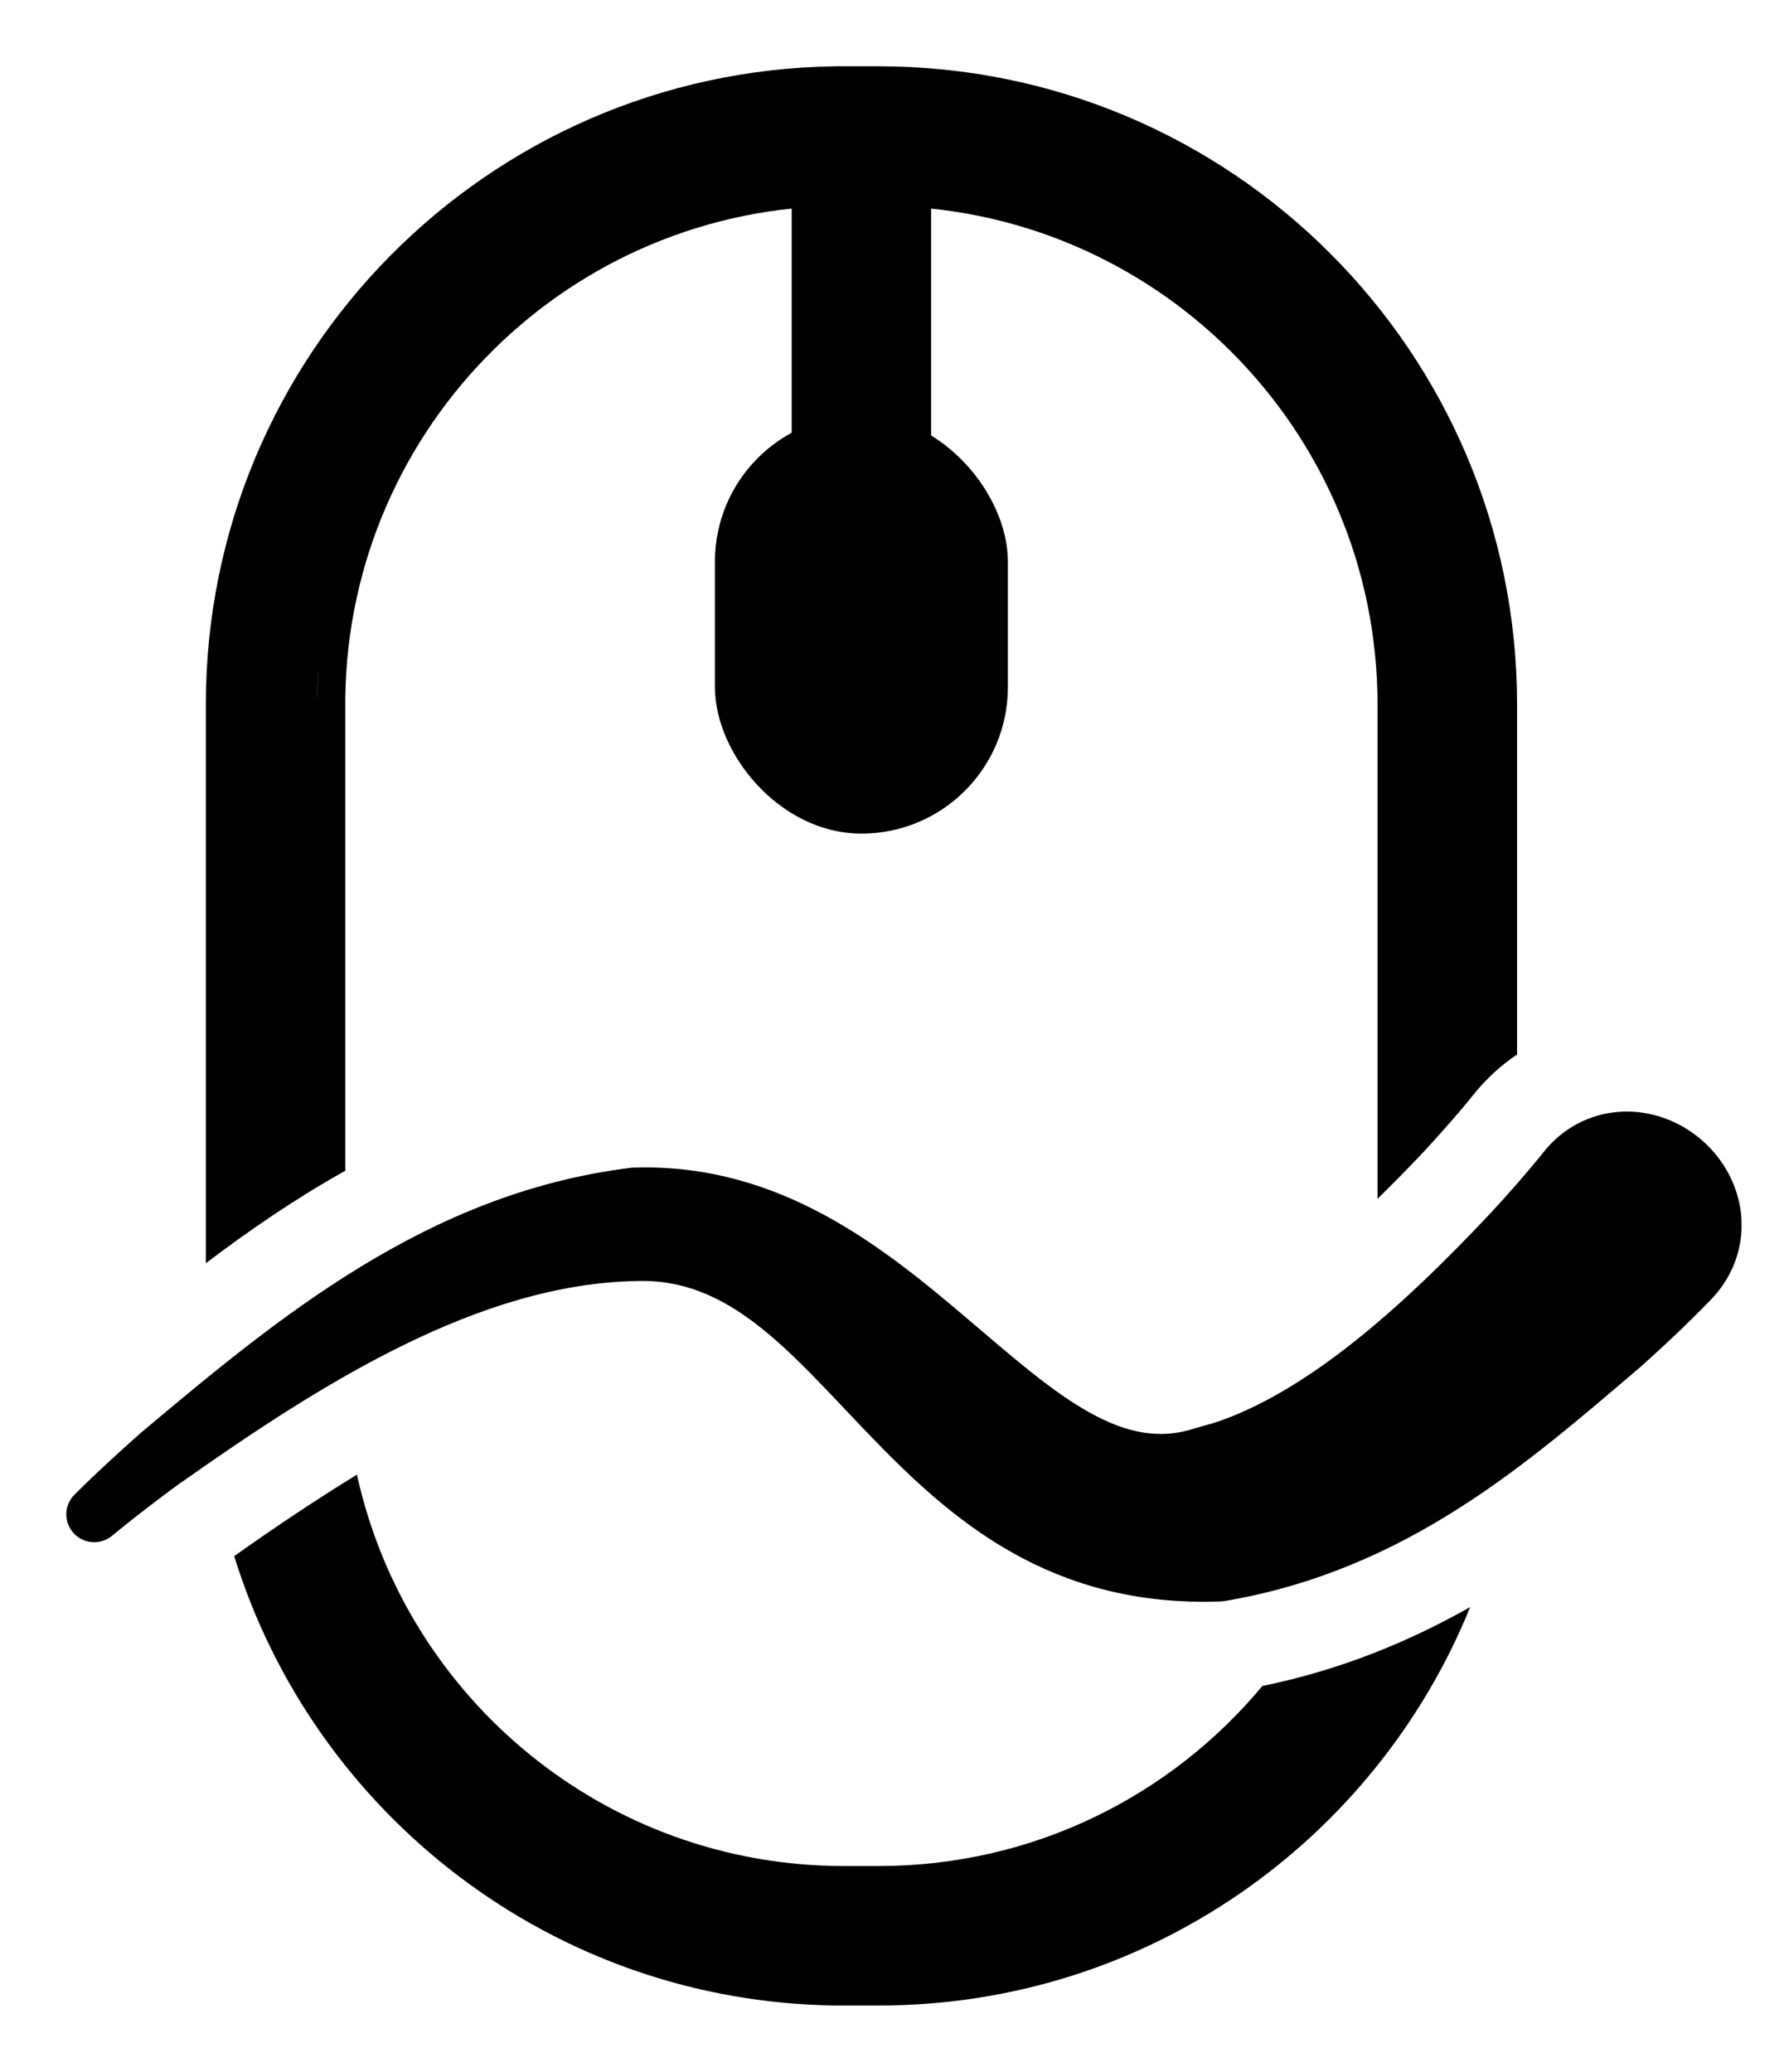
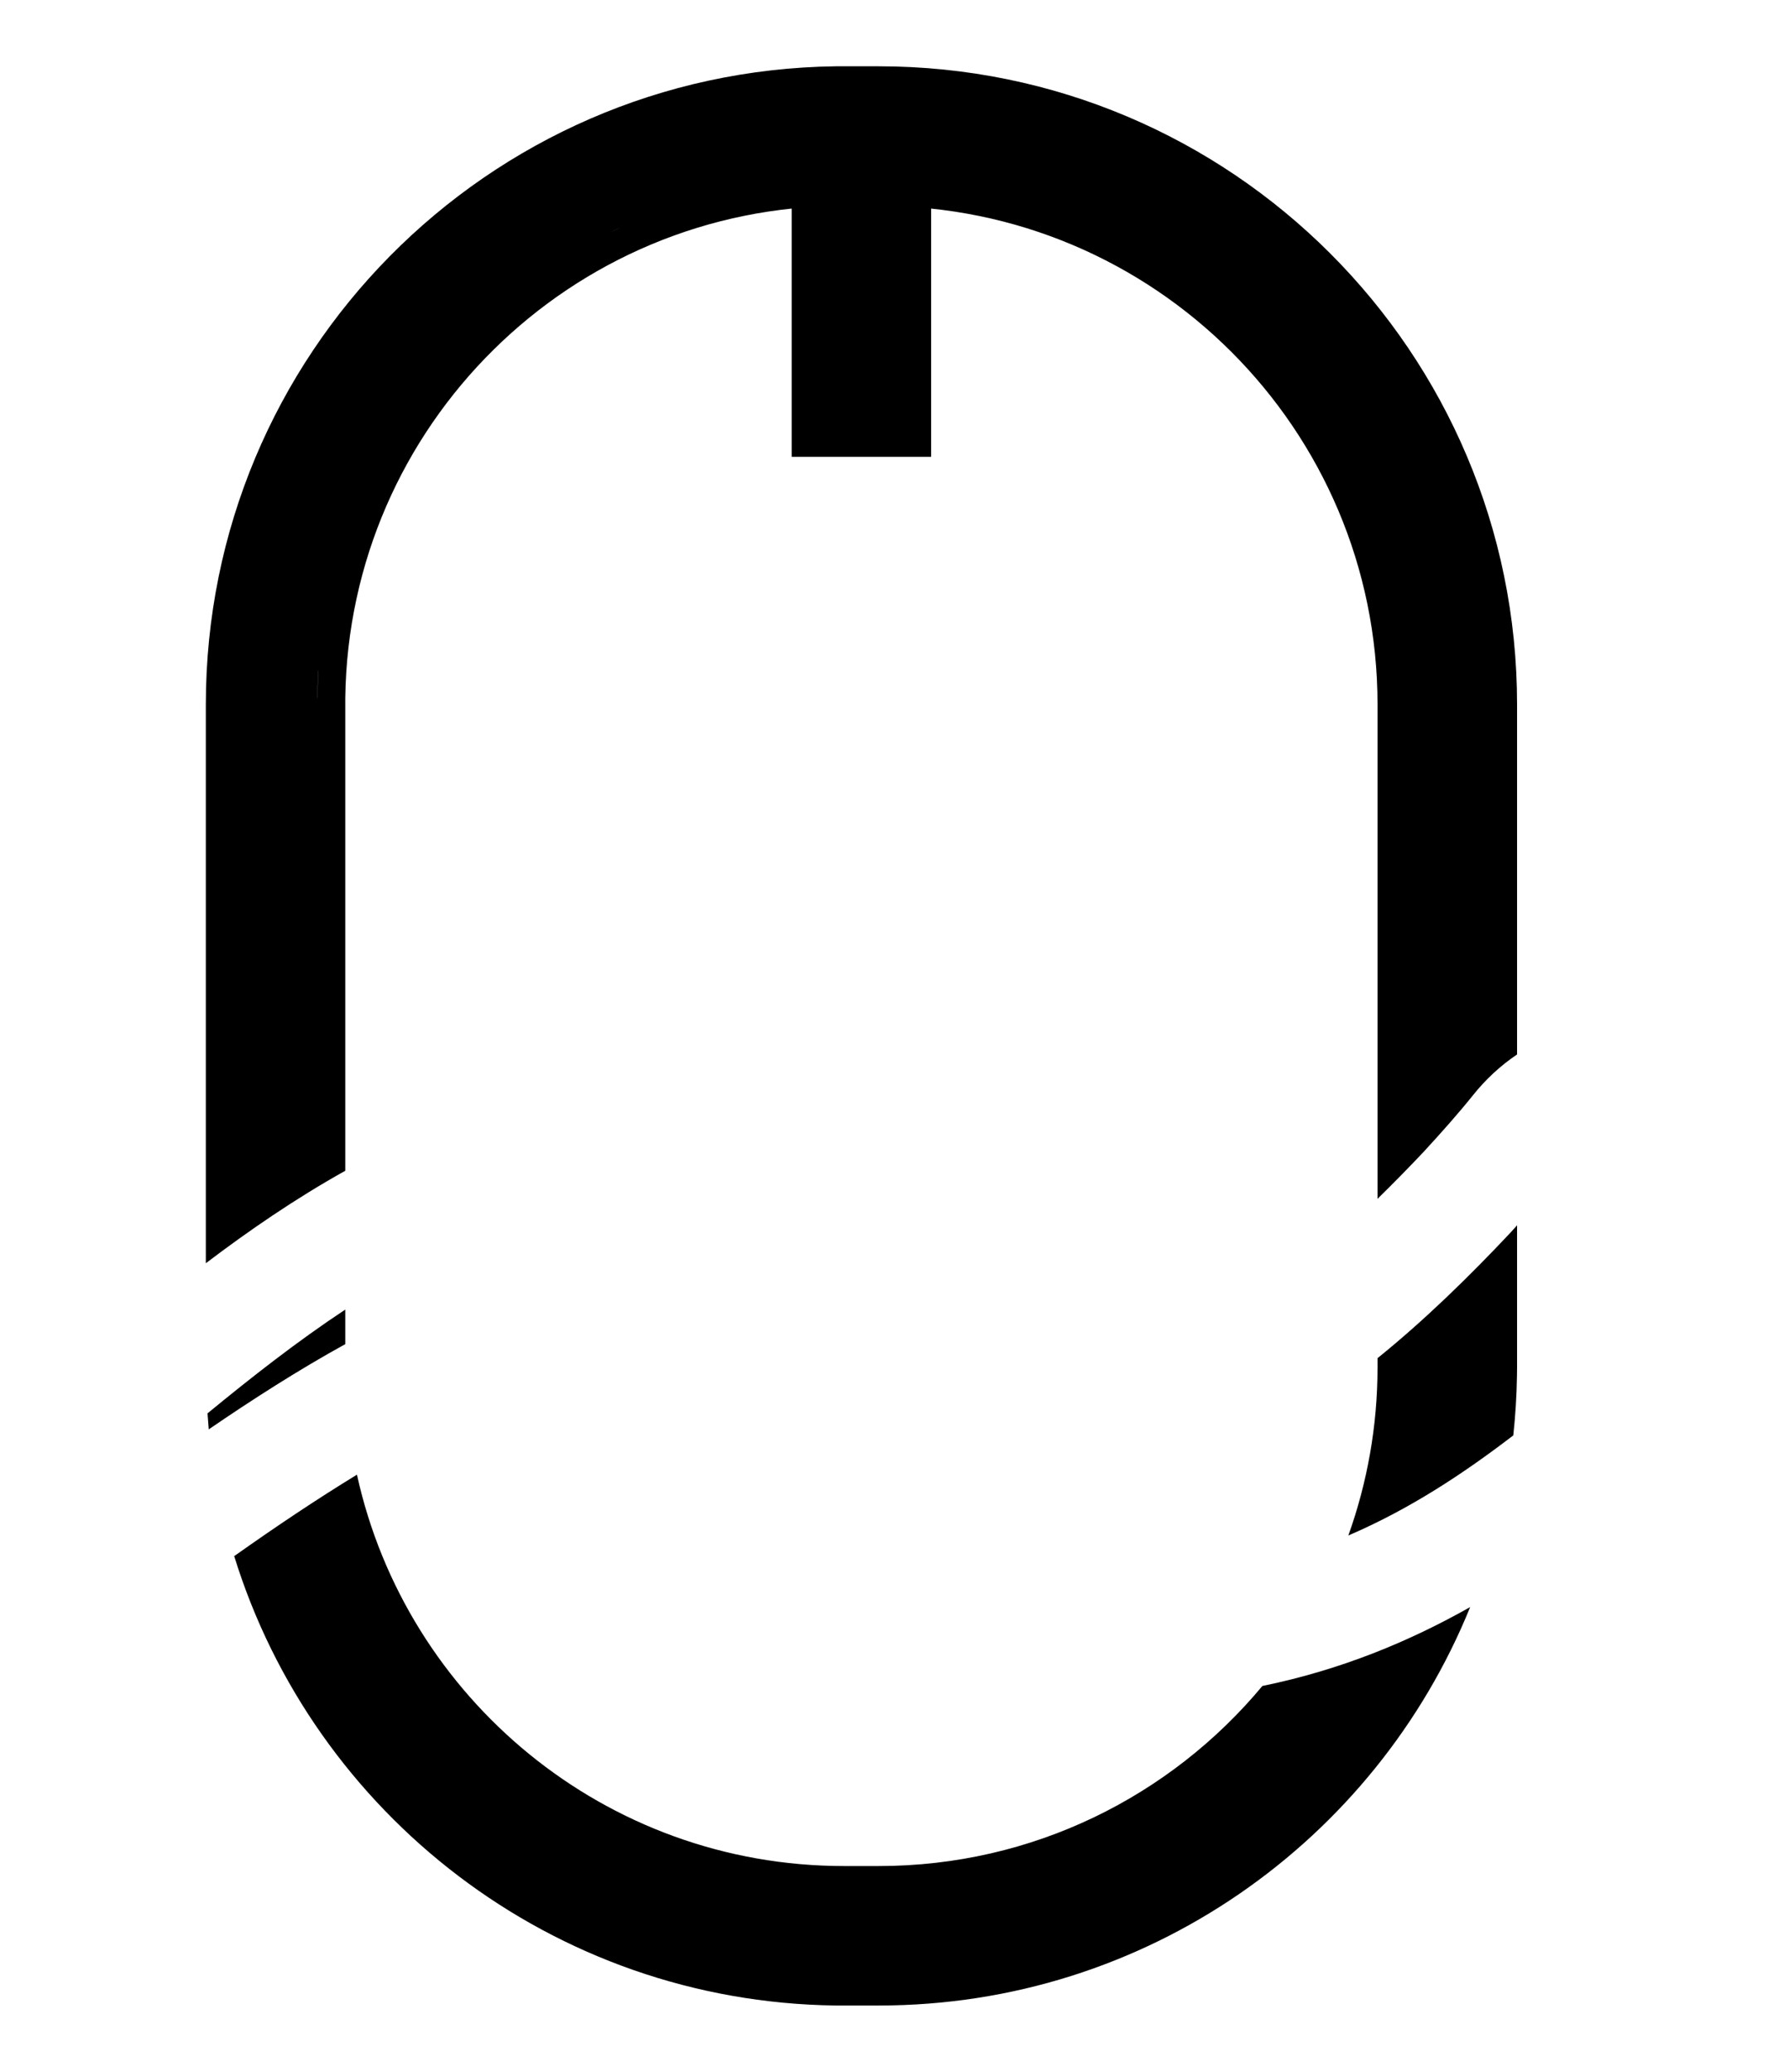
<svg xmlns="http://www.w3.org/2000/svg" width="19" height="22" viewBox="0 0 19 22" fill="none">
  <rect x="8.556" y="1.296" width="1.185" height="3.407" fill="black" stroke="black" stroke-width="0.296" />
-   <rect x="7.741" y="4.556" width="2.815" height="4.148" rx="1.407" fill="black" stroke="black" stroke-width="0.296" />
-   <path d="M17.212 11.953C17.489 11.935 17.766 12.034 17.98 12.221C18.193 12.407 18.328 12.669 18.347 12.945L18.348 13.049C18.338 13.289 18.24 13.514 18.072 13.689V13.69C17.815 13.956 17.577 14.178 17.323 14.406L17.319 14.409C16.124 15.427 14.87 16.535 12.983 16.855C12.977 16.856 12.97 16.856 12.964 16.857C11.205 16.924 10.186 16.013 9.336 15.13C8.907 14.685 8.532 14.258 8.119 13.941C7.712 13.63 7.282 13.437 6.754 13.455H6.752C5.045 13.488 3.363 14.546 1.845 15.617L1.844 15.616C1.592 15.8 1.332 15.999 1.094 16.195C1.033 16.245 0.944 16.238 0.891 16.18C0.838 16.121 0.839 16.032 0.896 15.976C1.12 15.752 1.367 15.526 1.605 15.316L1.608 15.314C3.042 14.111 4.604 12.809 6.714 12.548L6.727 12.546V12.547C8.231 12.494 9.308 13.374 10.217 14.149C10.678 14.541 11.091 14.902 11.504 15.131C11.911 15.357 12.302 15.445 12.724 15.312L12.732 15.309L12.94 15.25C13.422 15.092 13.909 14.8 14.386 14.432C14.93 14.012 15.453 13.499 15.934 12.988C16.136 12.77 16.345 12.532 16.512 12.323C16.683 12.107 16.933 11.972 17.212 11.953Z" fill="black" stroke="black" stroke-width="0.296" stroke-linejoin="round" />
  <path d="M3.791 15.659C4.313 18.036 6.43 19.815 8.963 19.815H9.333C10.971 19.815 12.435 19.071 13.407 17.903C14.243 17.732 14.97 17.429 15.614 17.065C14.607 19.546 12.175 21.296 9.333 21.296H8.875C5.868 21.258 3.333 19.261 2.487 16.523C2.488 16.521 2.491 16.521 2.493 16.52C2.935 16.207 3.369 15.917 3.791 15.659ZM16.112 14.521L16.111 14.605V14.607C16.108 14.821 16.094 15.033 16.072 15.242C15.538 15.651 14.97 16.026 14.32 16.305C14.52 15.747 14.63 15.146 14.63 14.519V14.422C15.127 14.021 15.604 13.555 16.041 13.09C16.065 13.065 16.088 13.037 16.112 13.011V14.521ZM3.667 14.273C3.17 14.547 2.685 14.858 2.217 15.178C2.212 15.122 2.209 15.065 2.204 15.008C2.673 14.623 3.156 14.244 3.667 13.906V14.273ZM9.333 0.704C13.076 0.705 16.112 3.739 16.112 7.482V11.197C15.935 11.316 15.777 11.463 15.643 11.631C15.5 11.81 15.31 12.025 15.118 12.233C14.958 12.403 14.794 12.569 14.63 12.73V7.482C14.63 4.557 12.258 2.186 9.333 2.186H8.963C6.061 2.186 3.704 4.52 3.667 7.413V12.432C3.133 12.73 2.641 13.069 2.186 13.414V7.482C2.186 3.768 5.173 0.752 8.875 0.704H9.333ZM3.37 7.41H3.371C3.373 7.314 3.376 7.219 3.382 7.124H3.381C3.375 7.219 3.372 7.314 3.37 7.41ZM6.555 2.432C6.527 2.446 6.498 2.46 6.47 2.474C6.579 2.42 6.69 2.369 6.802 2.322L6.555 2.432Z" fill="black" />
</svg>